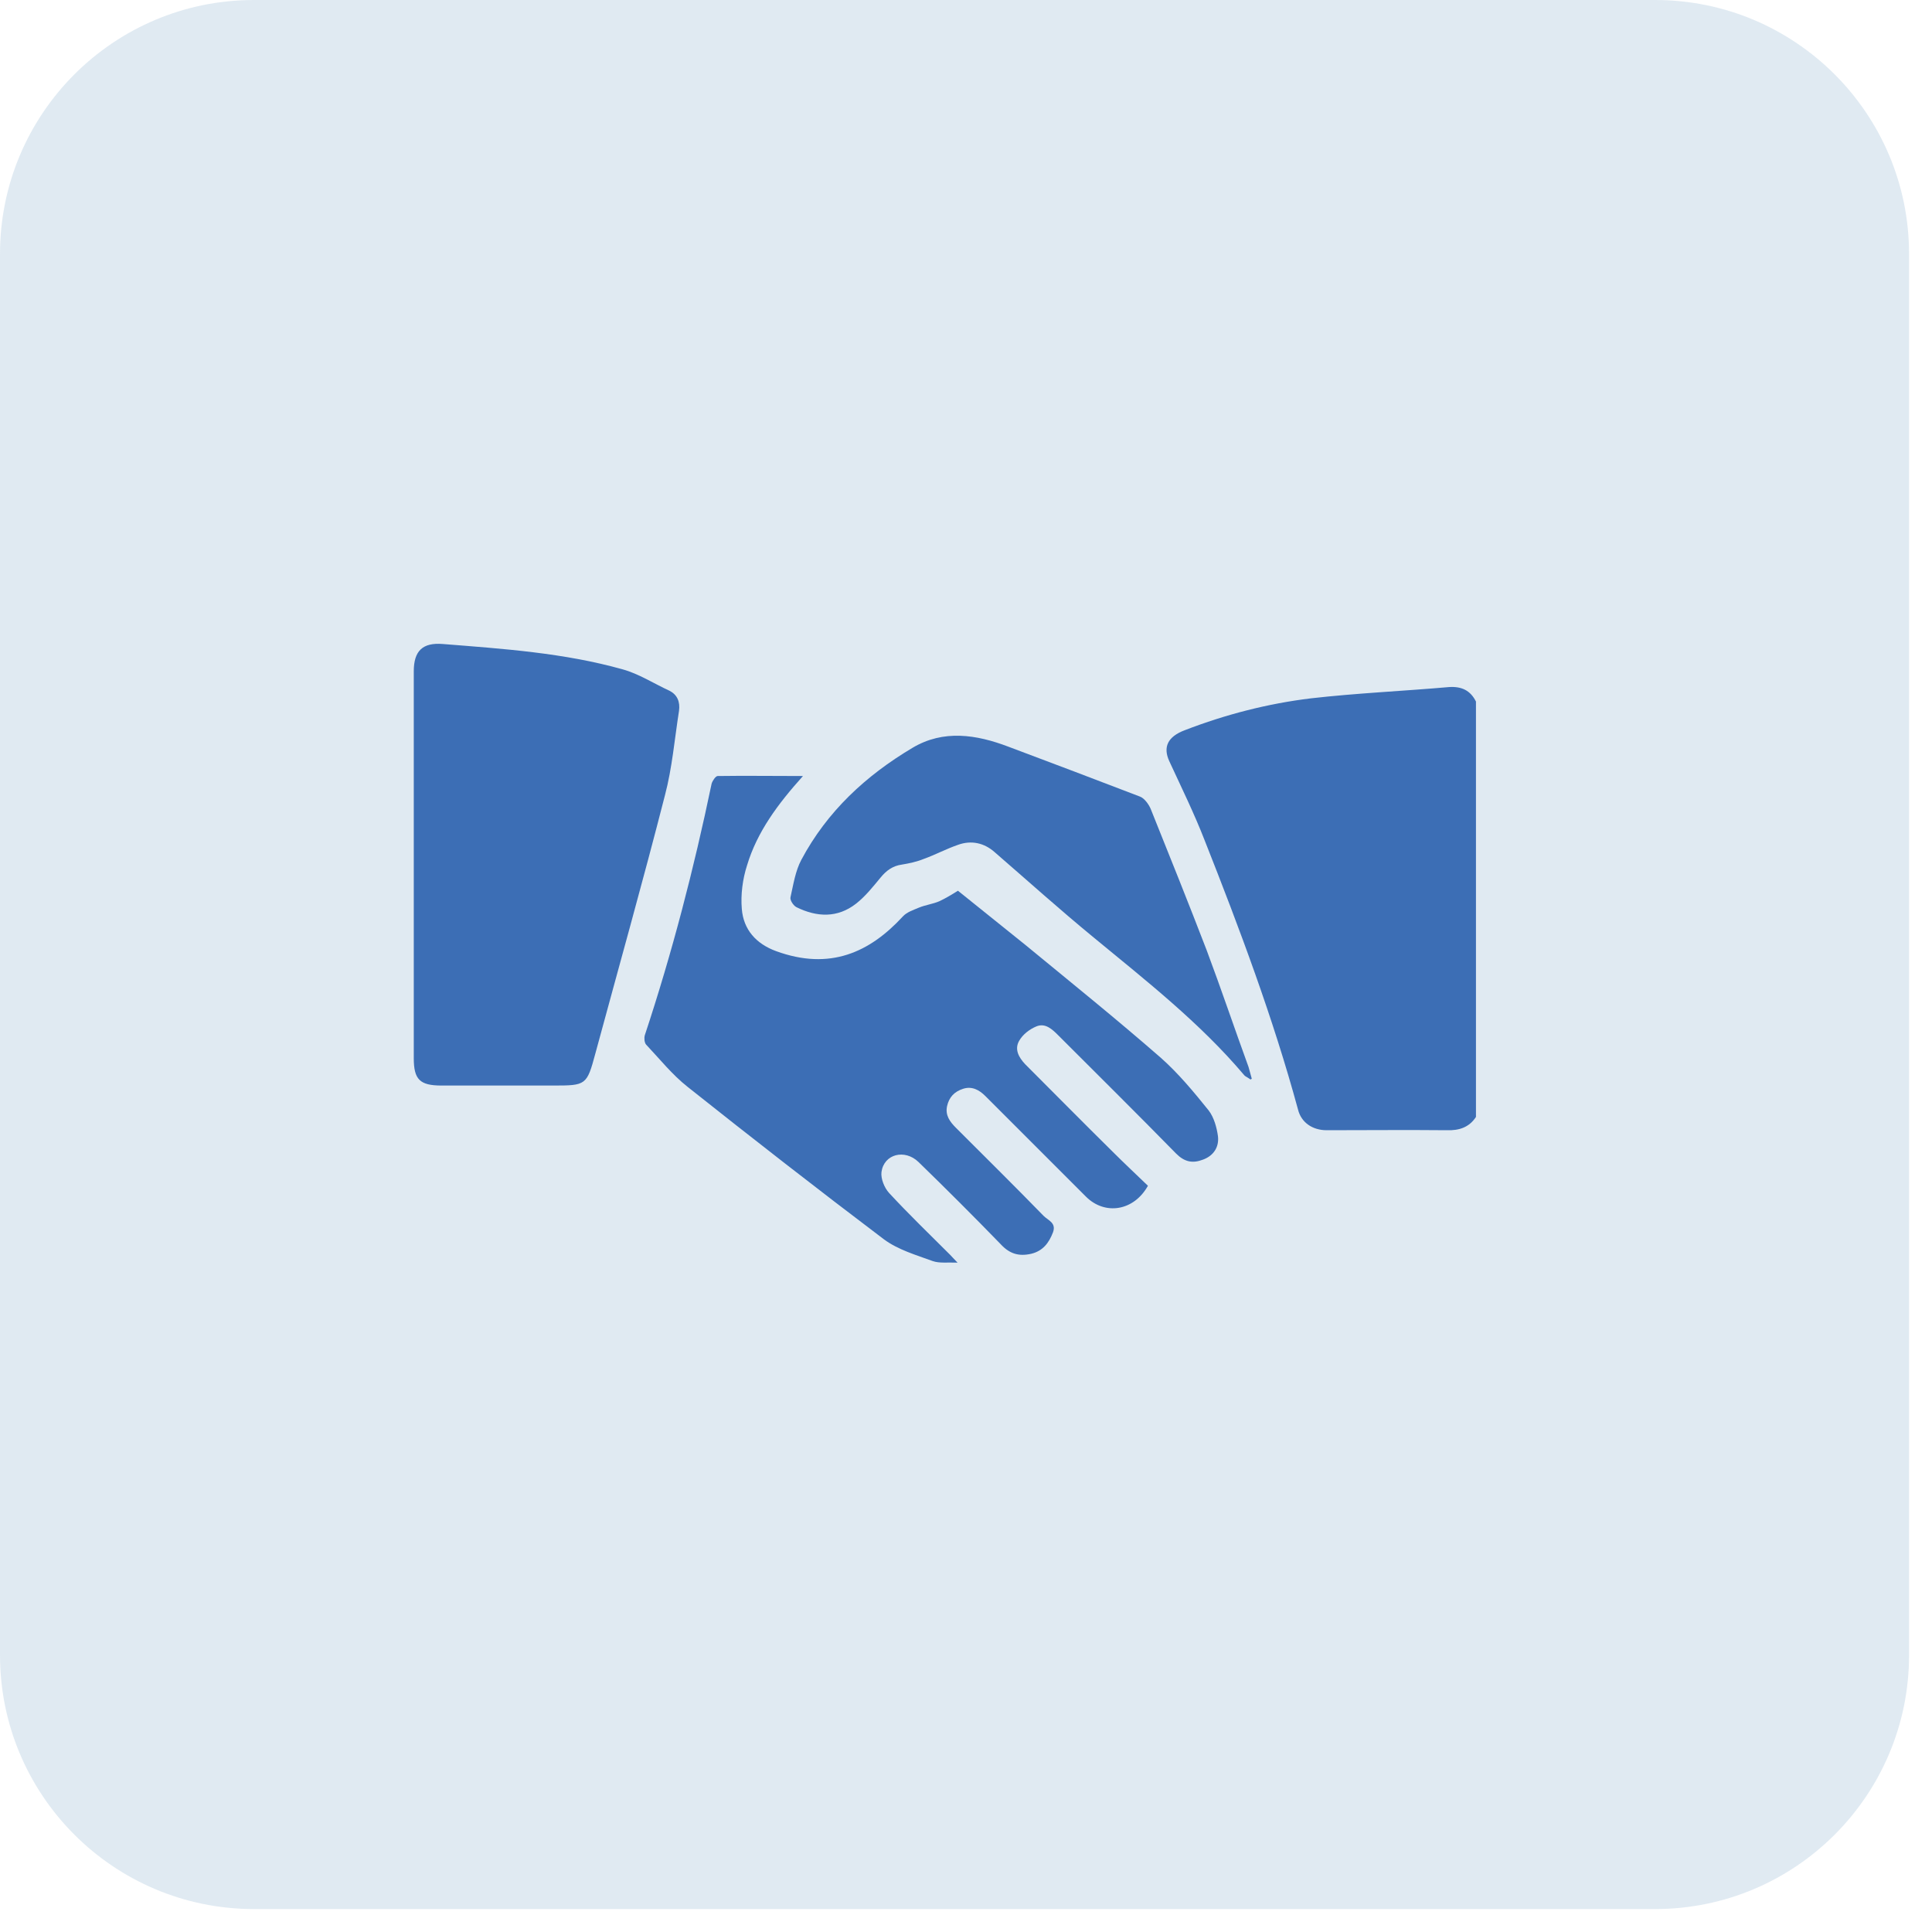
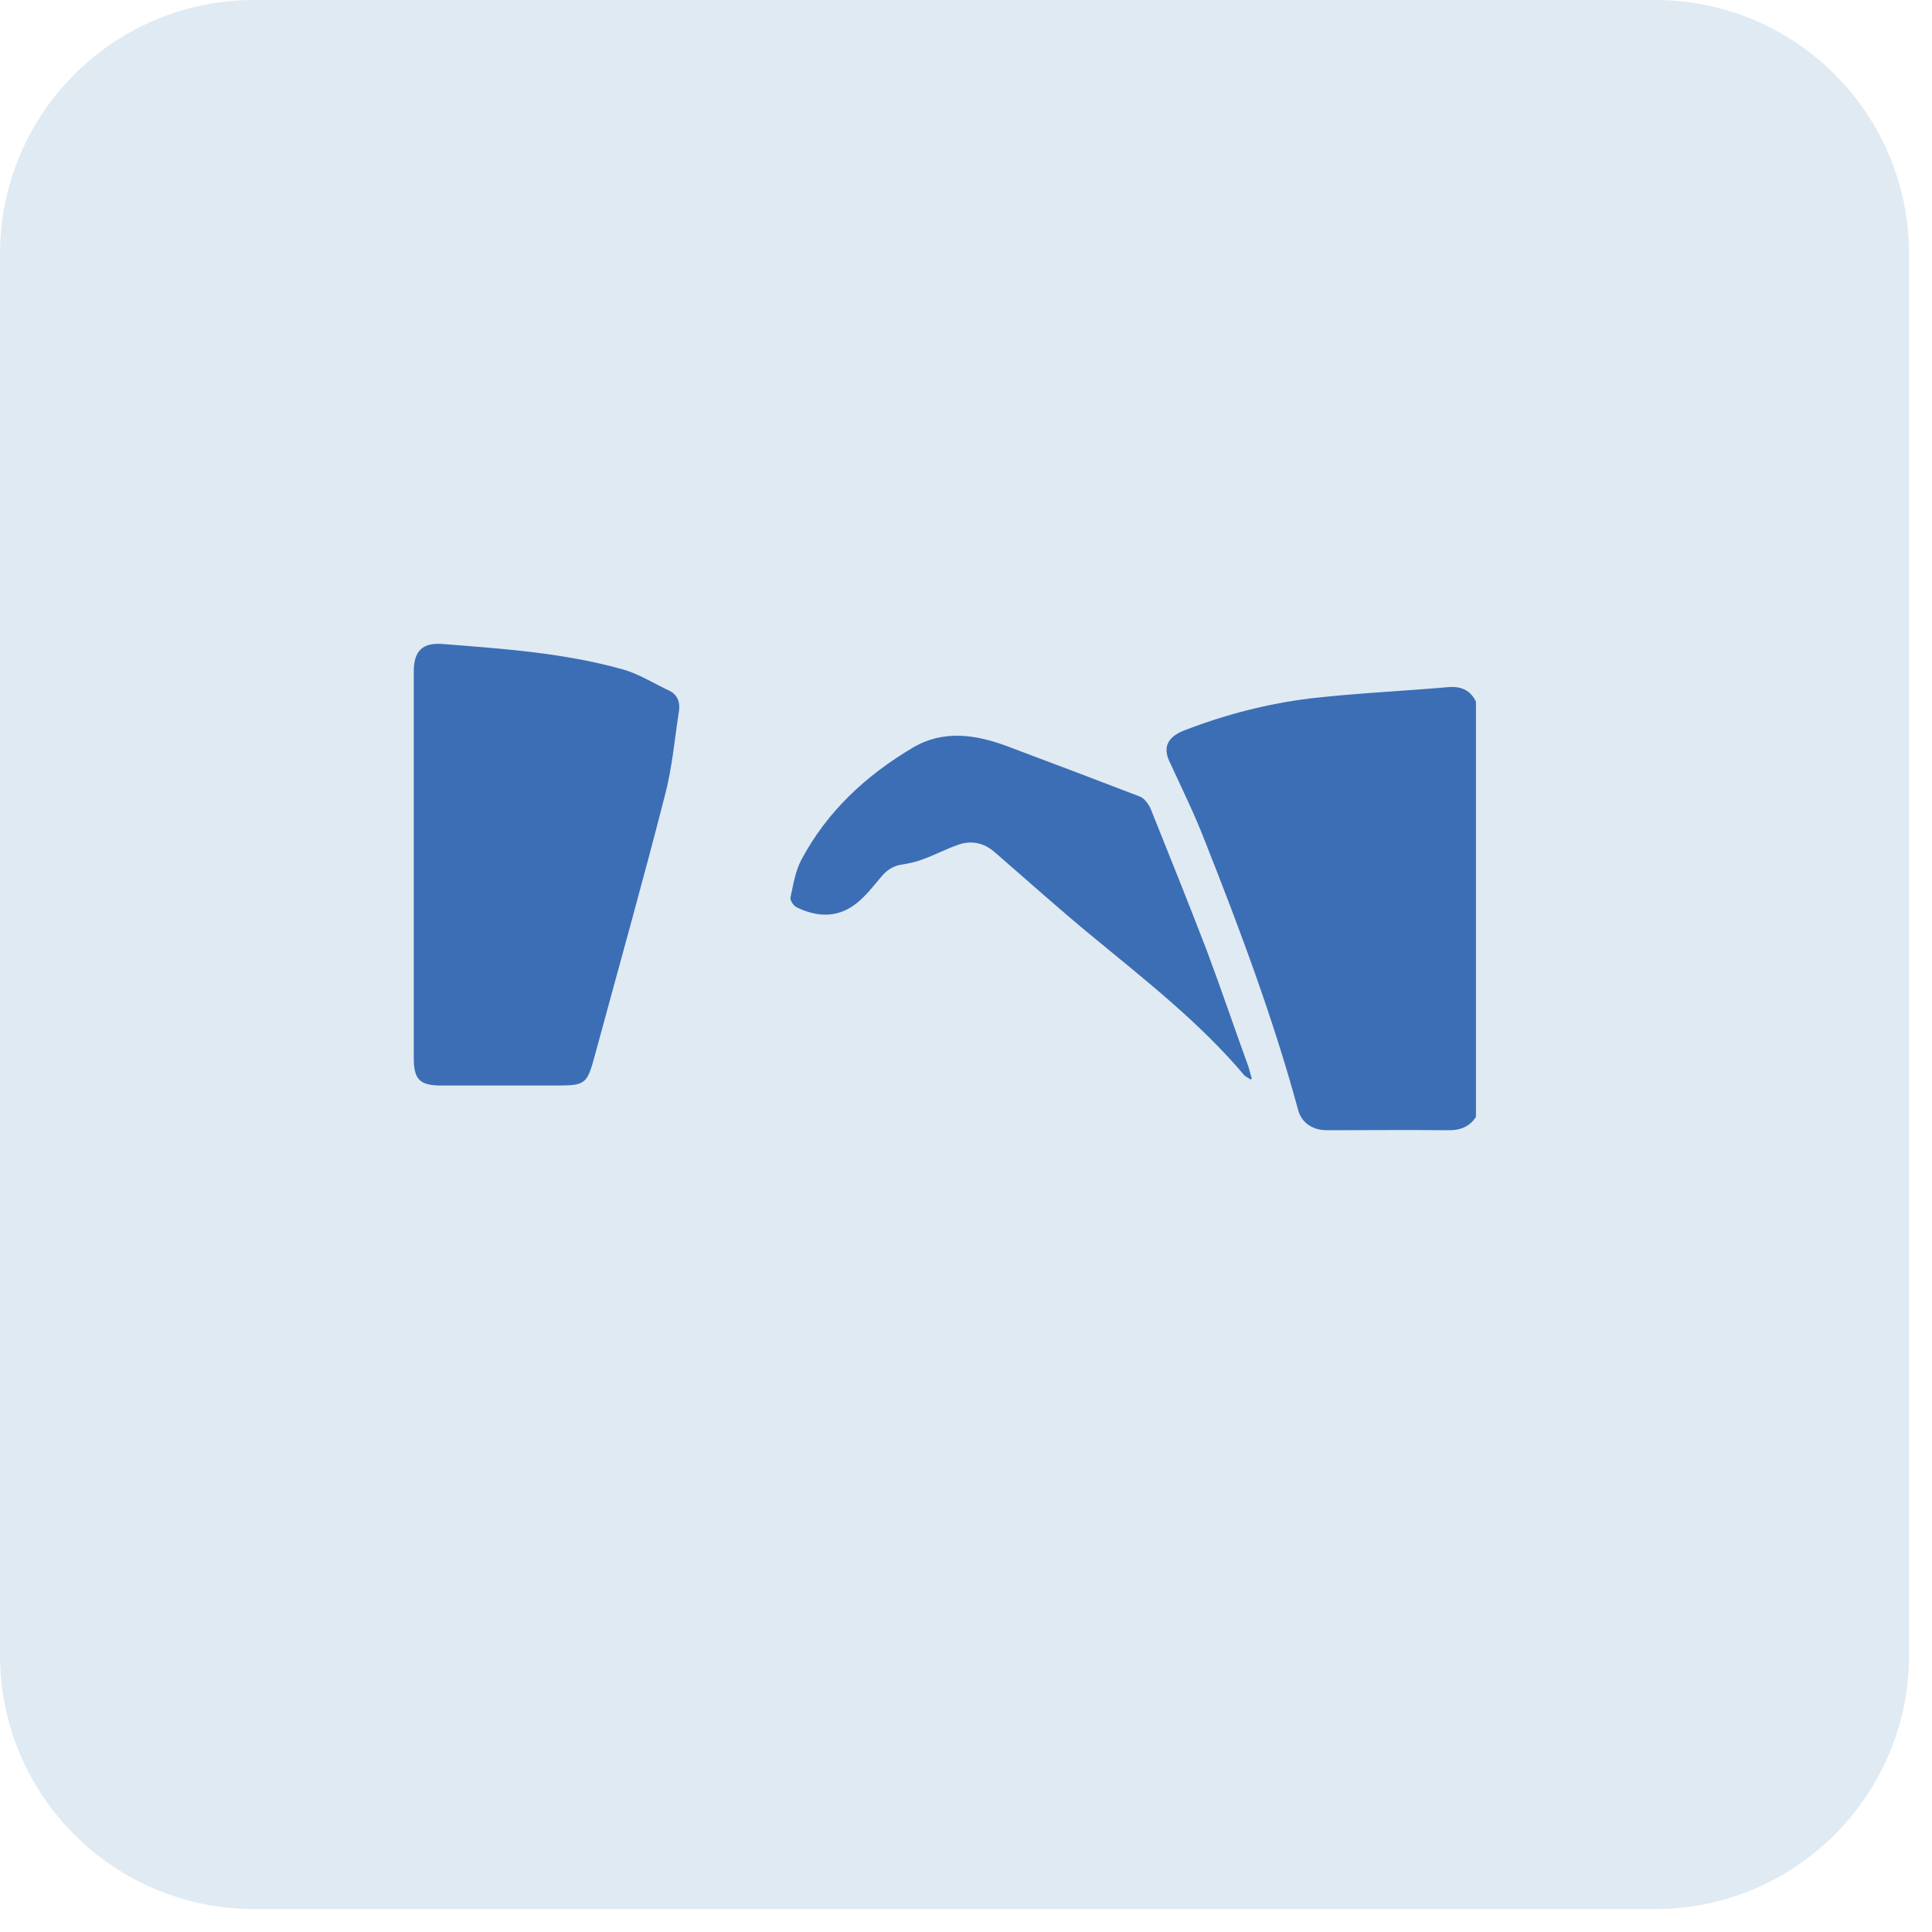
<svg xmlns="http://www.w3.org/2000/svg" width="48" height="48" viewBox="0 0 48 48" fill="none">
  <path opacity="0.51" d="M41.12 0H6.31C2.825 0 0 2.825 0 6.31V41.12C0 44.605 2.825 47.43 6.31 47.43H41.12C44.605 47.43 47.43 44.605 47.43 41.12V6.31C47.43 2.825 44.605 0 41.12 0Z" fill="#C2D6E6" />
  <path d="M36.67 27.75C36.5 28.01 36.25 28.09 35.95 28.08C34.95 28.07 33.96 28.08 32.96 28.08C32.61 28.08 32.33 27.89 32.25 27.57C31.63 25.29 30.8 23.08 29.93 20.88C29.67 20.21 29.35 19.56 29.05 18.91C28.89 18.56 29.01 18.3 29.44 18.14C30.45 17.75 31.5 17.48 32.57 17.35C33.71 17.22 34.86 17.17 36 17.07C36.31 17.05 36.53 17.15 36.67 17.43V27.74V27.75Z" fill="#3C6EB5" />
-   <path d="M19.95 19.28C19.32 19.98 18.81 20.67 18.56 21.5C18.45 21.84 18.4 22.23 18.43 22.58C18.47 23.1 18.79 23.45 19.28 23.63C20.62 24.12 21.61 23.66 22.43 22.77C22.53 22.66 22.69 22.61 22.83 22.55C23 22.48 23.18 22.46 23.34 22.39C23.49 22.32 23.64 22.23 23.8 22.13C24.36 22.58 24.92 23.03 25.48 23.48C26.61 24.41 27.74 25.32 28.84 26.28C29.28 26.67 29.66 27.13 30.03 27.59C30.16 27.76 30.23 28.01 30.26 28.23C30.29 28.49 30.16 28.71 29.89 28.81C29.63 28.91 29.43 28.87 29.22 28.66C28.25 27.67 27.27 26.7 26.29 25.72C26.14 25.57 25.97 25.41 25.75 25.5C25.58 25.57 25.41 25.7 25.32 25.86C25.2 26.07 25.31 26.27 25.47 26.44C26.19 27.16 26.91 27.89 27.64 28.61C27.93 28.9 28.23 29.18 28.52 29.46C28.17 30.09 27.45 30.2 26.98 29.73C26.15 28.9 25.32 28.07 24.48 27.23C24.33 27.08 24.15 26.98 23.93 27.05C23.71 27.12 23.58 27.26 23.53 27.48C23.48 27.71 23.6 27.87 23.75 28.02C24.48 28.75 25.21 29.47 25.93 30.21C26.04 30.32 26.25 30.38 26.16 30.62C26.06 30.88 25.91 31.08 25.62 31.15C25.31 31.22 25.08 31.15 24.86 30.91C24.19 30.22 23.51 29.54 22.82 28.87C22.48 28.54 21.96 28.67 21.9 29.12C21.88 29.28 21.97 29.51 22.09 29.64C22.58 30.17 23.1 30.67 23.61 31.18C23.65 31.22 23.69 31.27 23.79 31.37C23.54 31.36 23.34 31.39 23.17 31.33C22.76 31.18 22.31 31.05 21.96 30.79C20.32 29.55 18.69 28.28 17.08 27C16.7 26.7 16.39 26.31 16.05 25.95C16.01 25.9 16 25.79 16.02 25.72C16.7 23.67 17.24 21.58 17.68 19.47C17.7 19.4 17.78 19.28 17.83 19.28C18.5 19.27 19.18 19.28 19.92 19.28H19.95Z" fill="#3C6EB5" />
  <path d="M10.28 21.5C10.28 19.89 10.28 18.29 10.28 16.68C10.28 16.17 10.5 15.96 11 16C12.51 16.12 14.01 16.22 15.47 16.63C15.87 16.74 16.24 16.98 16.63 17.16C16.83 17.26 16.9 17.44 16.87 17.66C16.76 18.36 16.7 19.08 16.52 19.76C15.97 21.91 15.37 24.04 14.79 26.18C14.58 26.96 14.56 26.97 13.75 26.97C12.82 26.97 11.89 26.97 10.97 26.97C10.43 26.97 10.28 26.82 10.28 26.29C10.28 24.69 10.28 23.09 10.28 21.5Z" fill="#3C6EB5" />
  <path d="M31.07 26.82C30.97 26.75 30.93 26.74 30.91 26.71C29.81 25.41 28.48 24.37 27.17 23.29C26.33 22.6 25.53 21.88 24.71 21.17C24.45 20.94 24.13 20.87 23.8 20.99C23.51 21.09 23.23 21.24 22.95 21.34C22.78 21.41 22.59 21.45 22.41 21.48C22.18 21.51 22.02 21.63 21.88 21.8C21.69 22.03 21.5 22.27 21.27 22.45C20.81 22.81 20.3 22.79 19.79 22.54C19.71 22.5 19.62 22.36 19.64 22.29C19.71 21.98 19.76 21.64 19.91 21.36C20.55 20.16 21.51 19.27 22.67 18.58C23.44 18.12 24.26 18.25 25.05 18.55C26.14 18.96 27.23 19.37 28.32 19.79C28.43 19.83 28.54 19.98 28.59 20.1C29.06 21.27 29.53 22.44 29.98 23.61C30.34 24.57 30.67 25.55 31.02 26.51C31.04 26.58 31.06 26.65 31.1 26.8L31.07 26.82Z" fill="#3C6EB5" />
</svg>